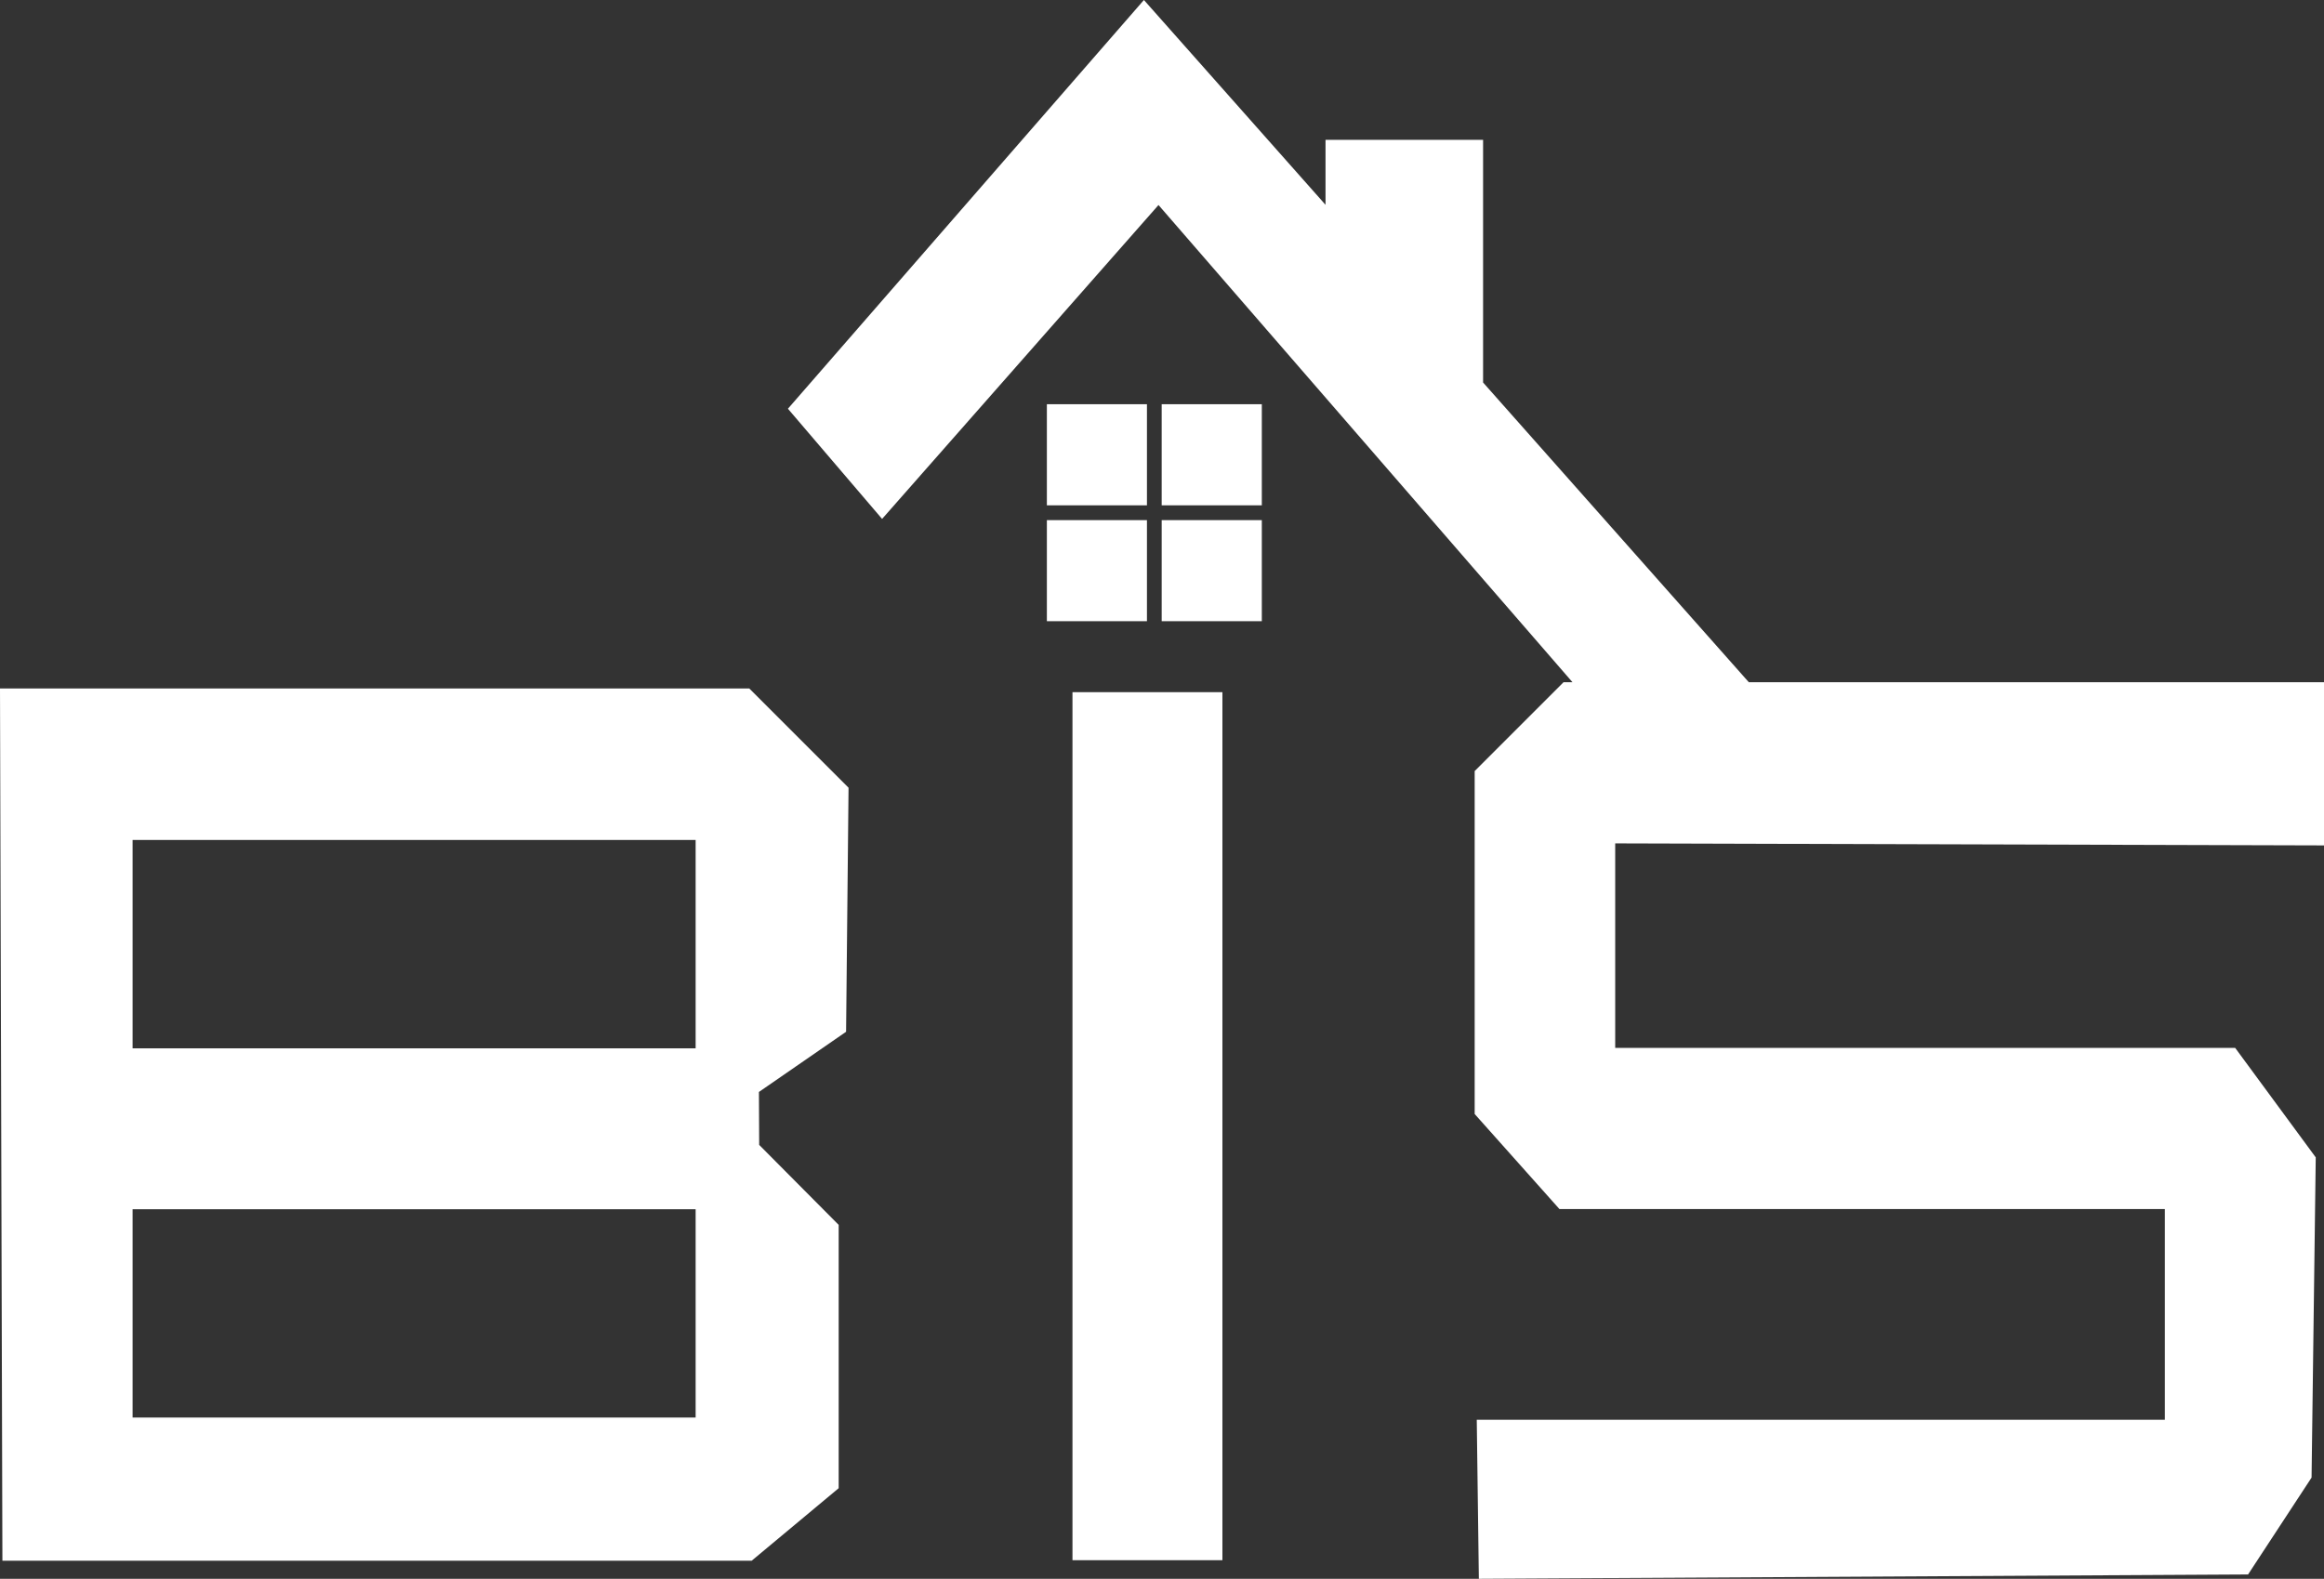
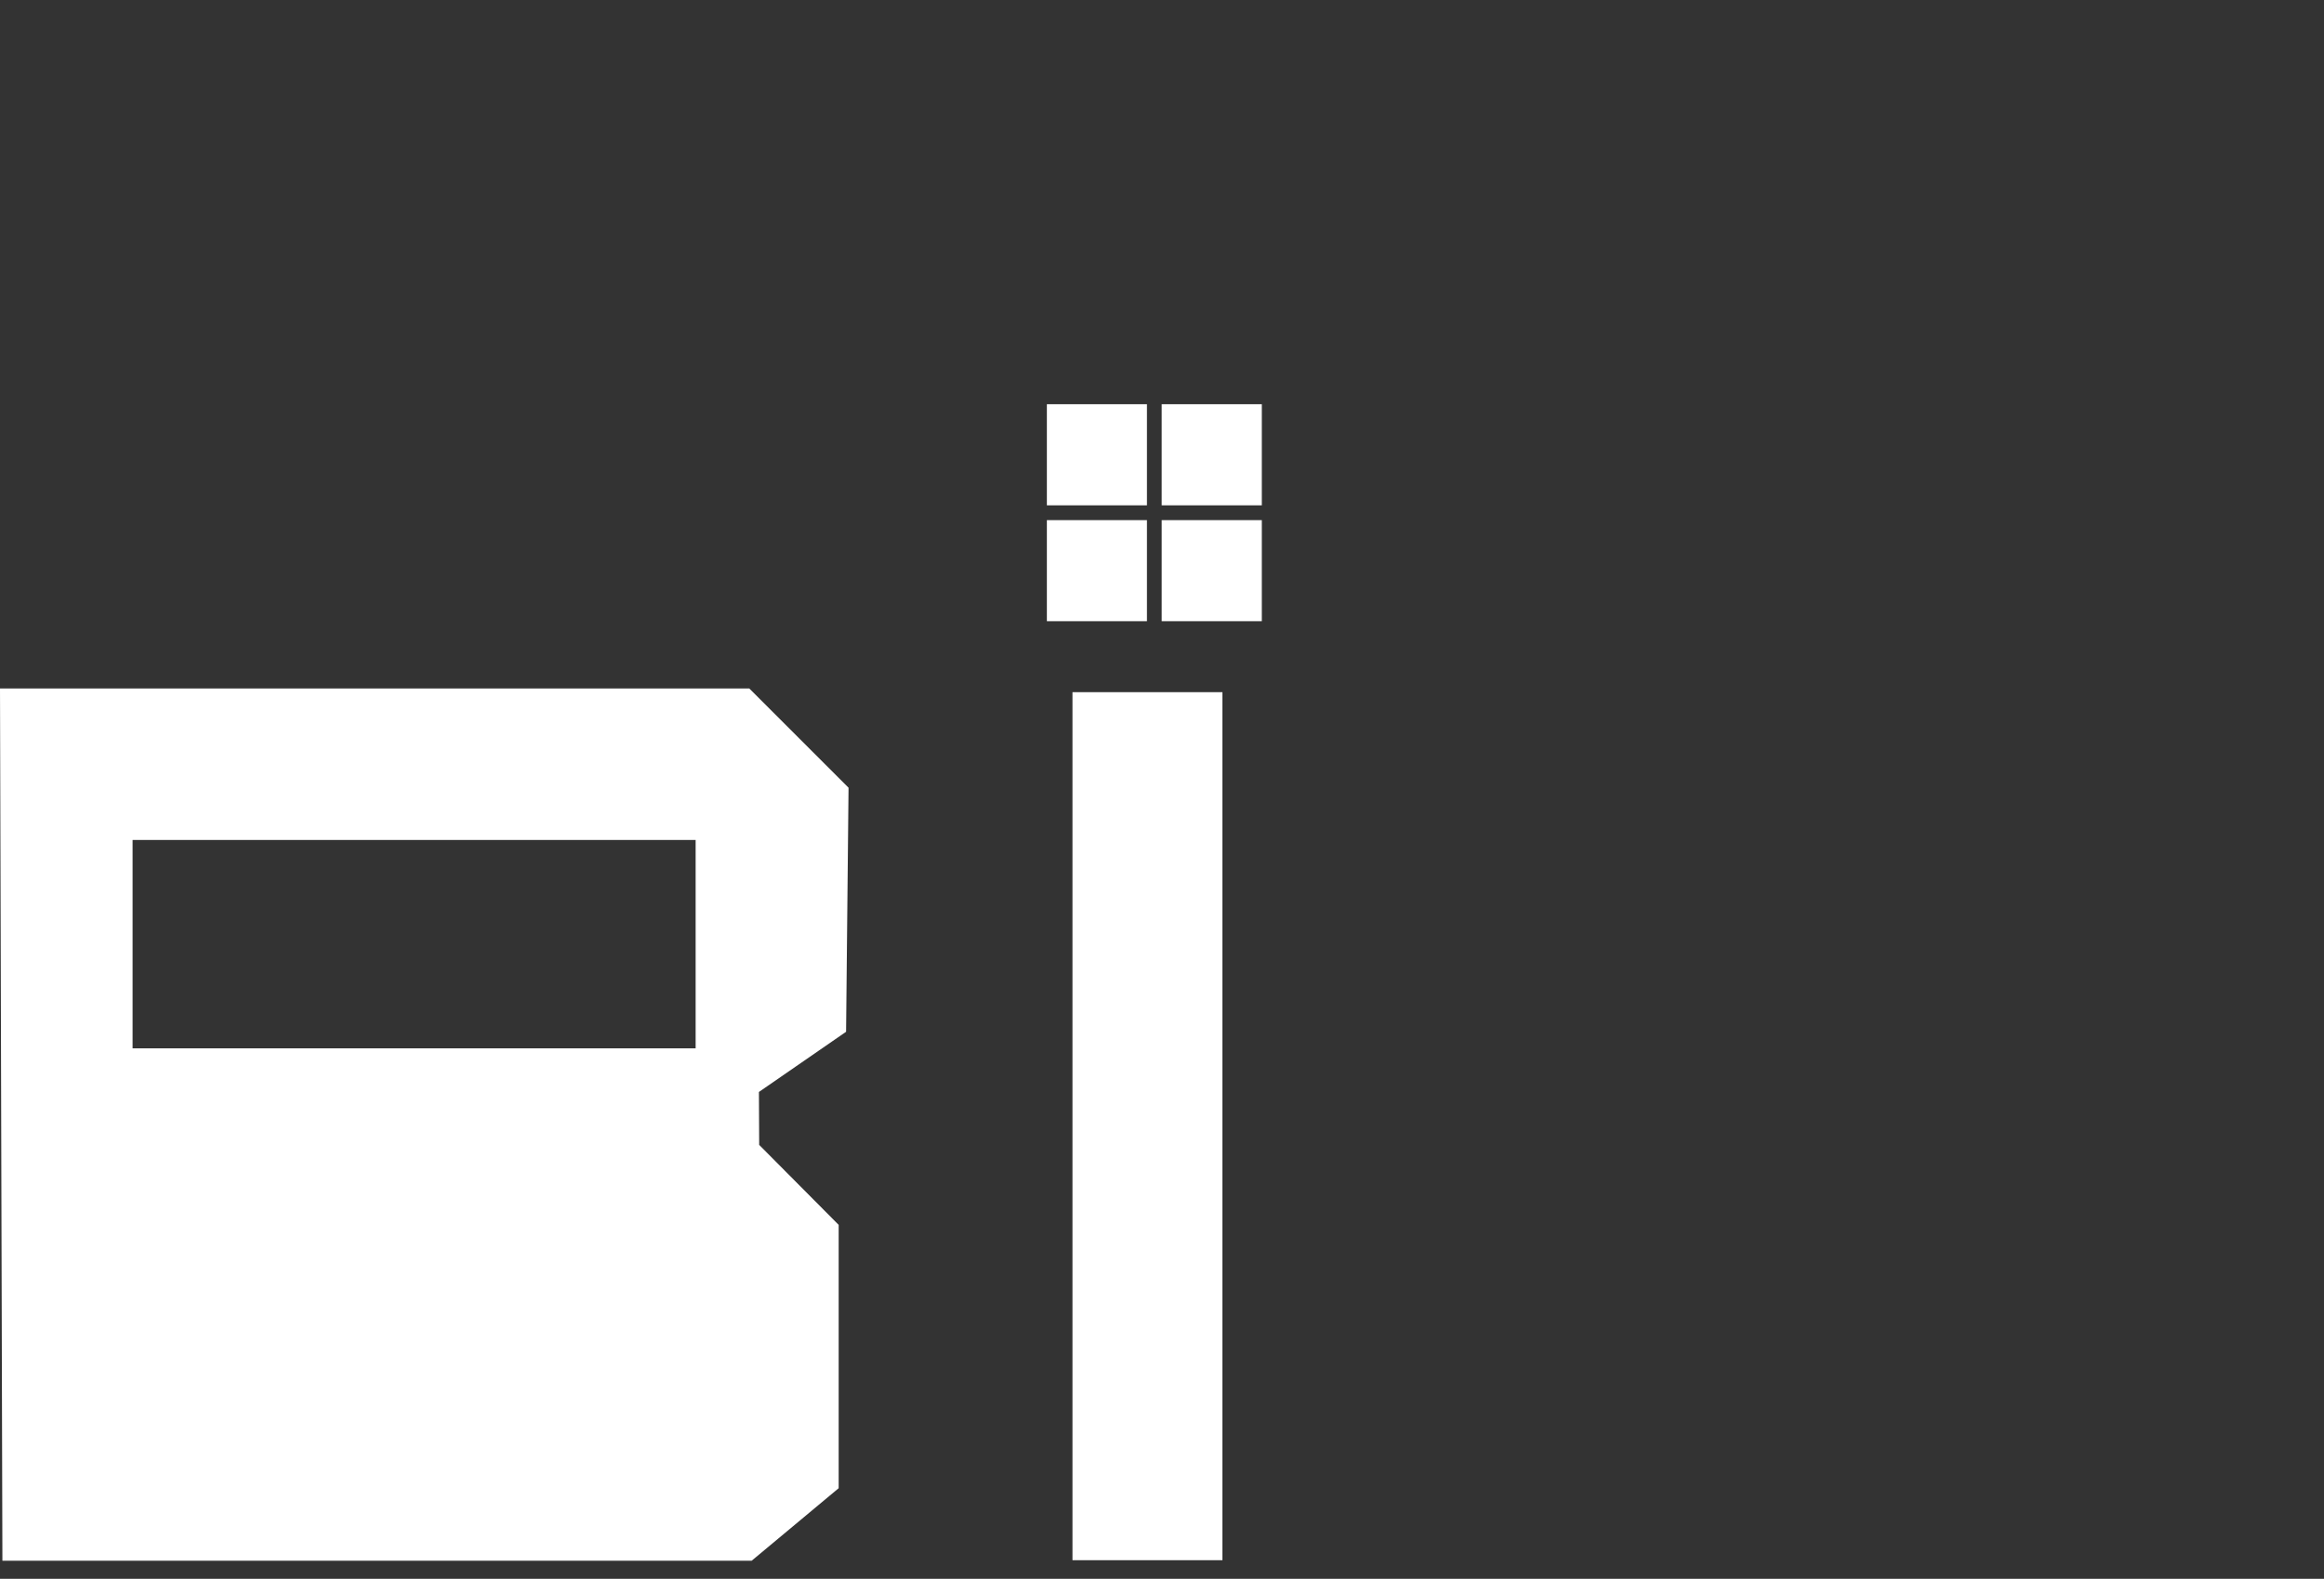
<svg xmlns="http://www.w3.org/2000/svg" viewBox="0 0 444.7 302.18">
  <rect x="0" y="0" width="444.7" height="302.18" fill="#333333" stroke="none" />
  <defs>
    <style>.cls-1{fill:#fff;fill-rule:evenodd;}</style>
  </defs>
  <g id="Слой_2" data-name="Слой 2">
    <g id="Слой_1-2" data-name="Слой 1">
      <g id="Слой_1-3" data-name="Слой_1">
        <g id="_2751499962640" data-name=" 2751499962640">
-           <path class="cls-1" d="M0,131.77H143.37l19,19-.47,46.71L145.22,209l.05,10.13,15.21,15.31v50.4l-16.65,13.88H.46L0,131.76Zm25.37,29H133.11v39.88H25.37Zm0,70.67H133.11v39.88H25.37Z" />
+           <path class="cls-1" d="M0,131.77H143.37l19,19-.47,46.71L145.22,209l.05,10.13,15.21,15.31v50.4l-16.65,13.88H.46L0,131.76Zm25.37,29H133.11v39.88H25.37Zm0,70.67H133.11H25.37Z" />
          <polygon class="cls-1" points="205.22 132.48 233.91 132.48 233.91 298.62 205.22 298.62 205.22 132.48" />
-           <polygon class="cls-1" points="444.7 161.81 444.7 130.58 334.64 130.58 283.79 73.21 283.79 26.77 253.64 26.77 253.64 39.2 218.89 0 150.77 78.23 168.79 99.32 221.68 39.24 300.9 130.58 299.18 130.58 282.18 147.58 282.18 213.22 298.4 231.41 414.25 231.41 414.25 271.74 282.58 271.74 282.98 302.18 430.17 301.35 442.32 282.81 443.12 221.52 427.7 200.56 309.07 200.56 309.07 161.42 444.7 161.81" />
          <path class="cls-1" d="M200.32,77.37h19.15V96.72H200.32Zm19.15,22.18V118.9H200.32V99.55Zm2.82-22.18h19.16V96.72H222.29Zm19.16,22.18V118.9H222.29V99.55Z" />
        </g>
      </g>
    </g>
  </g>
</svg>